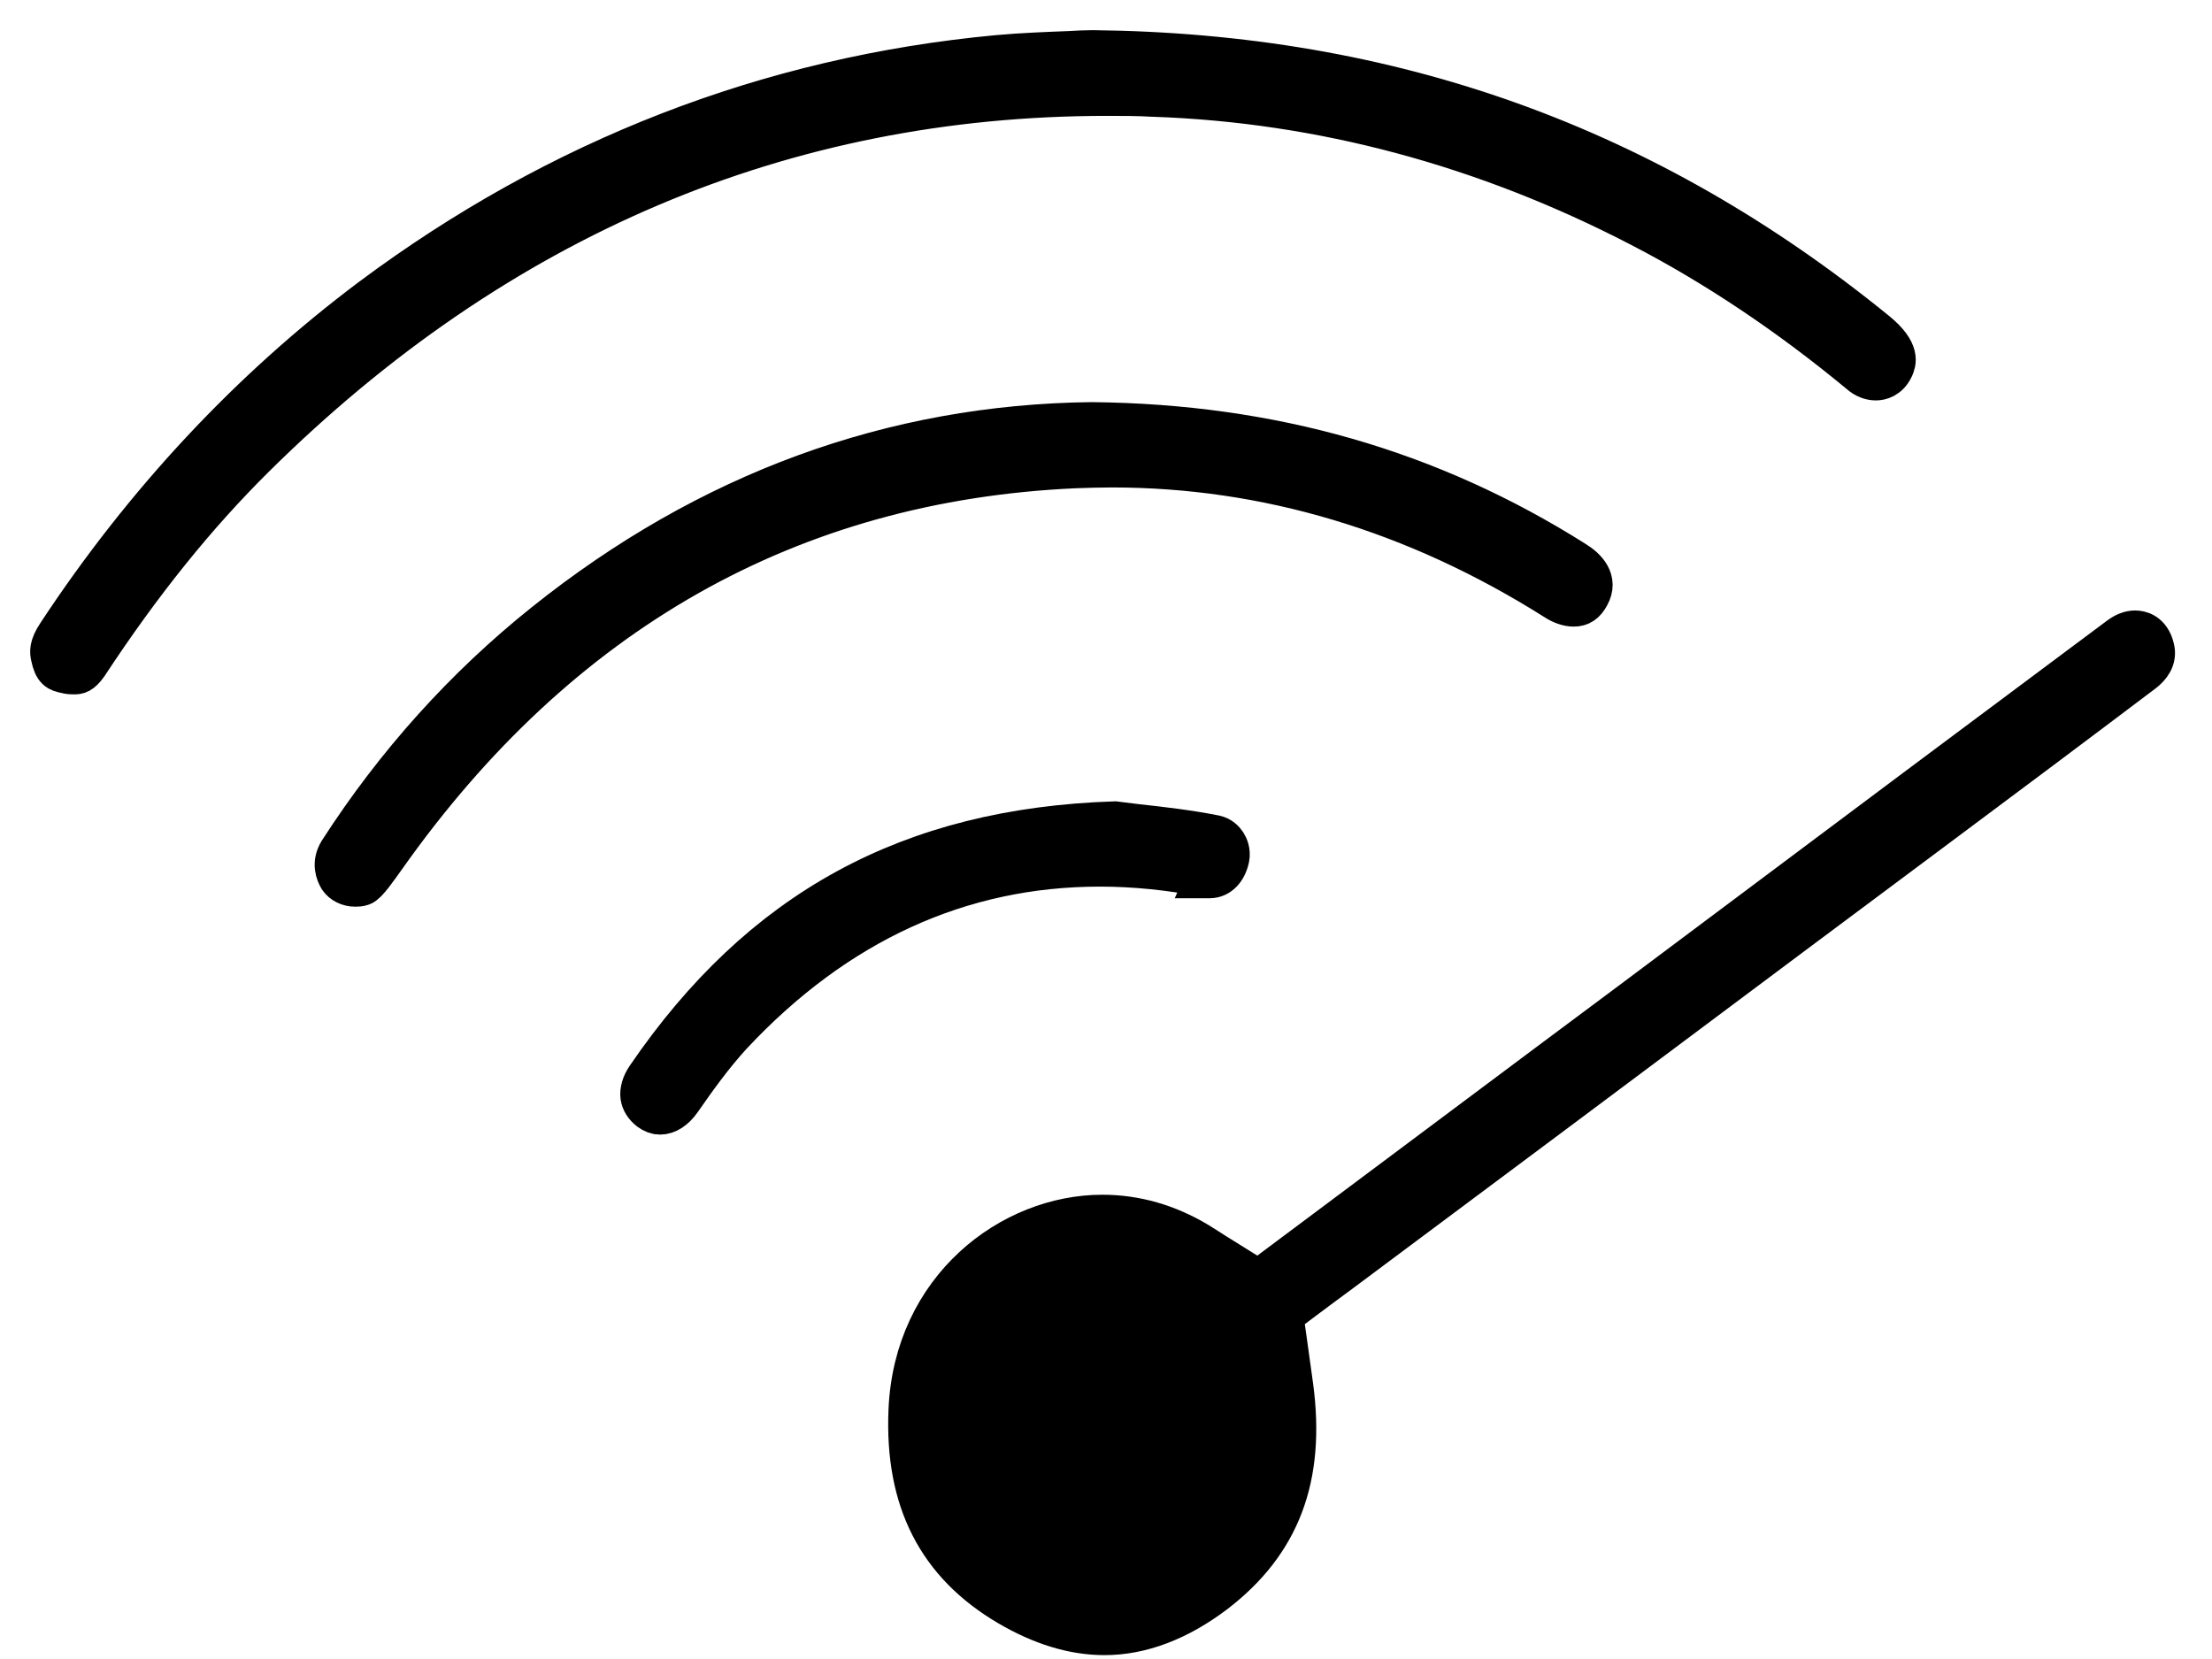
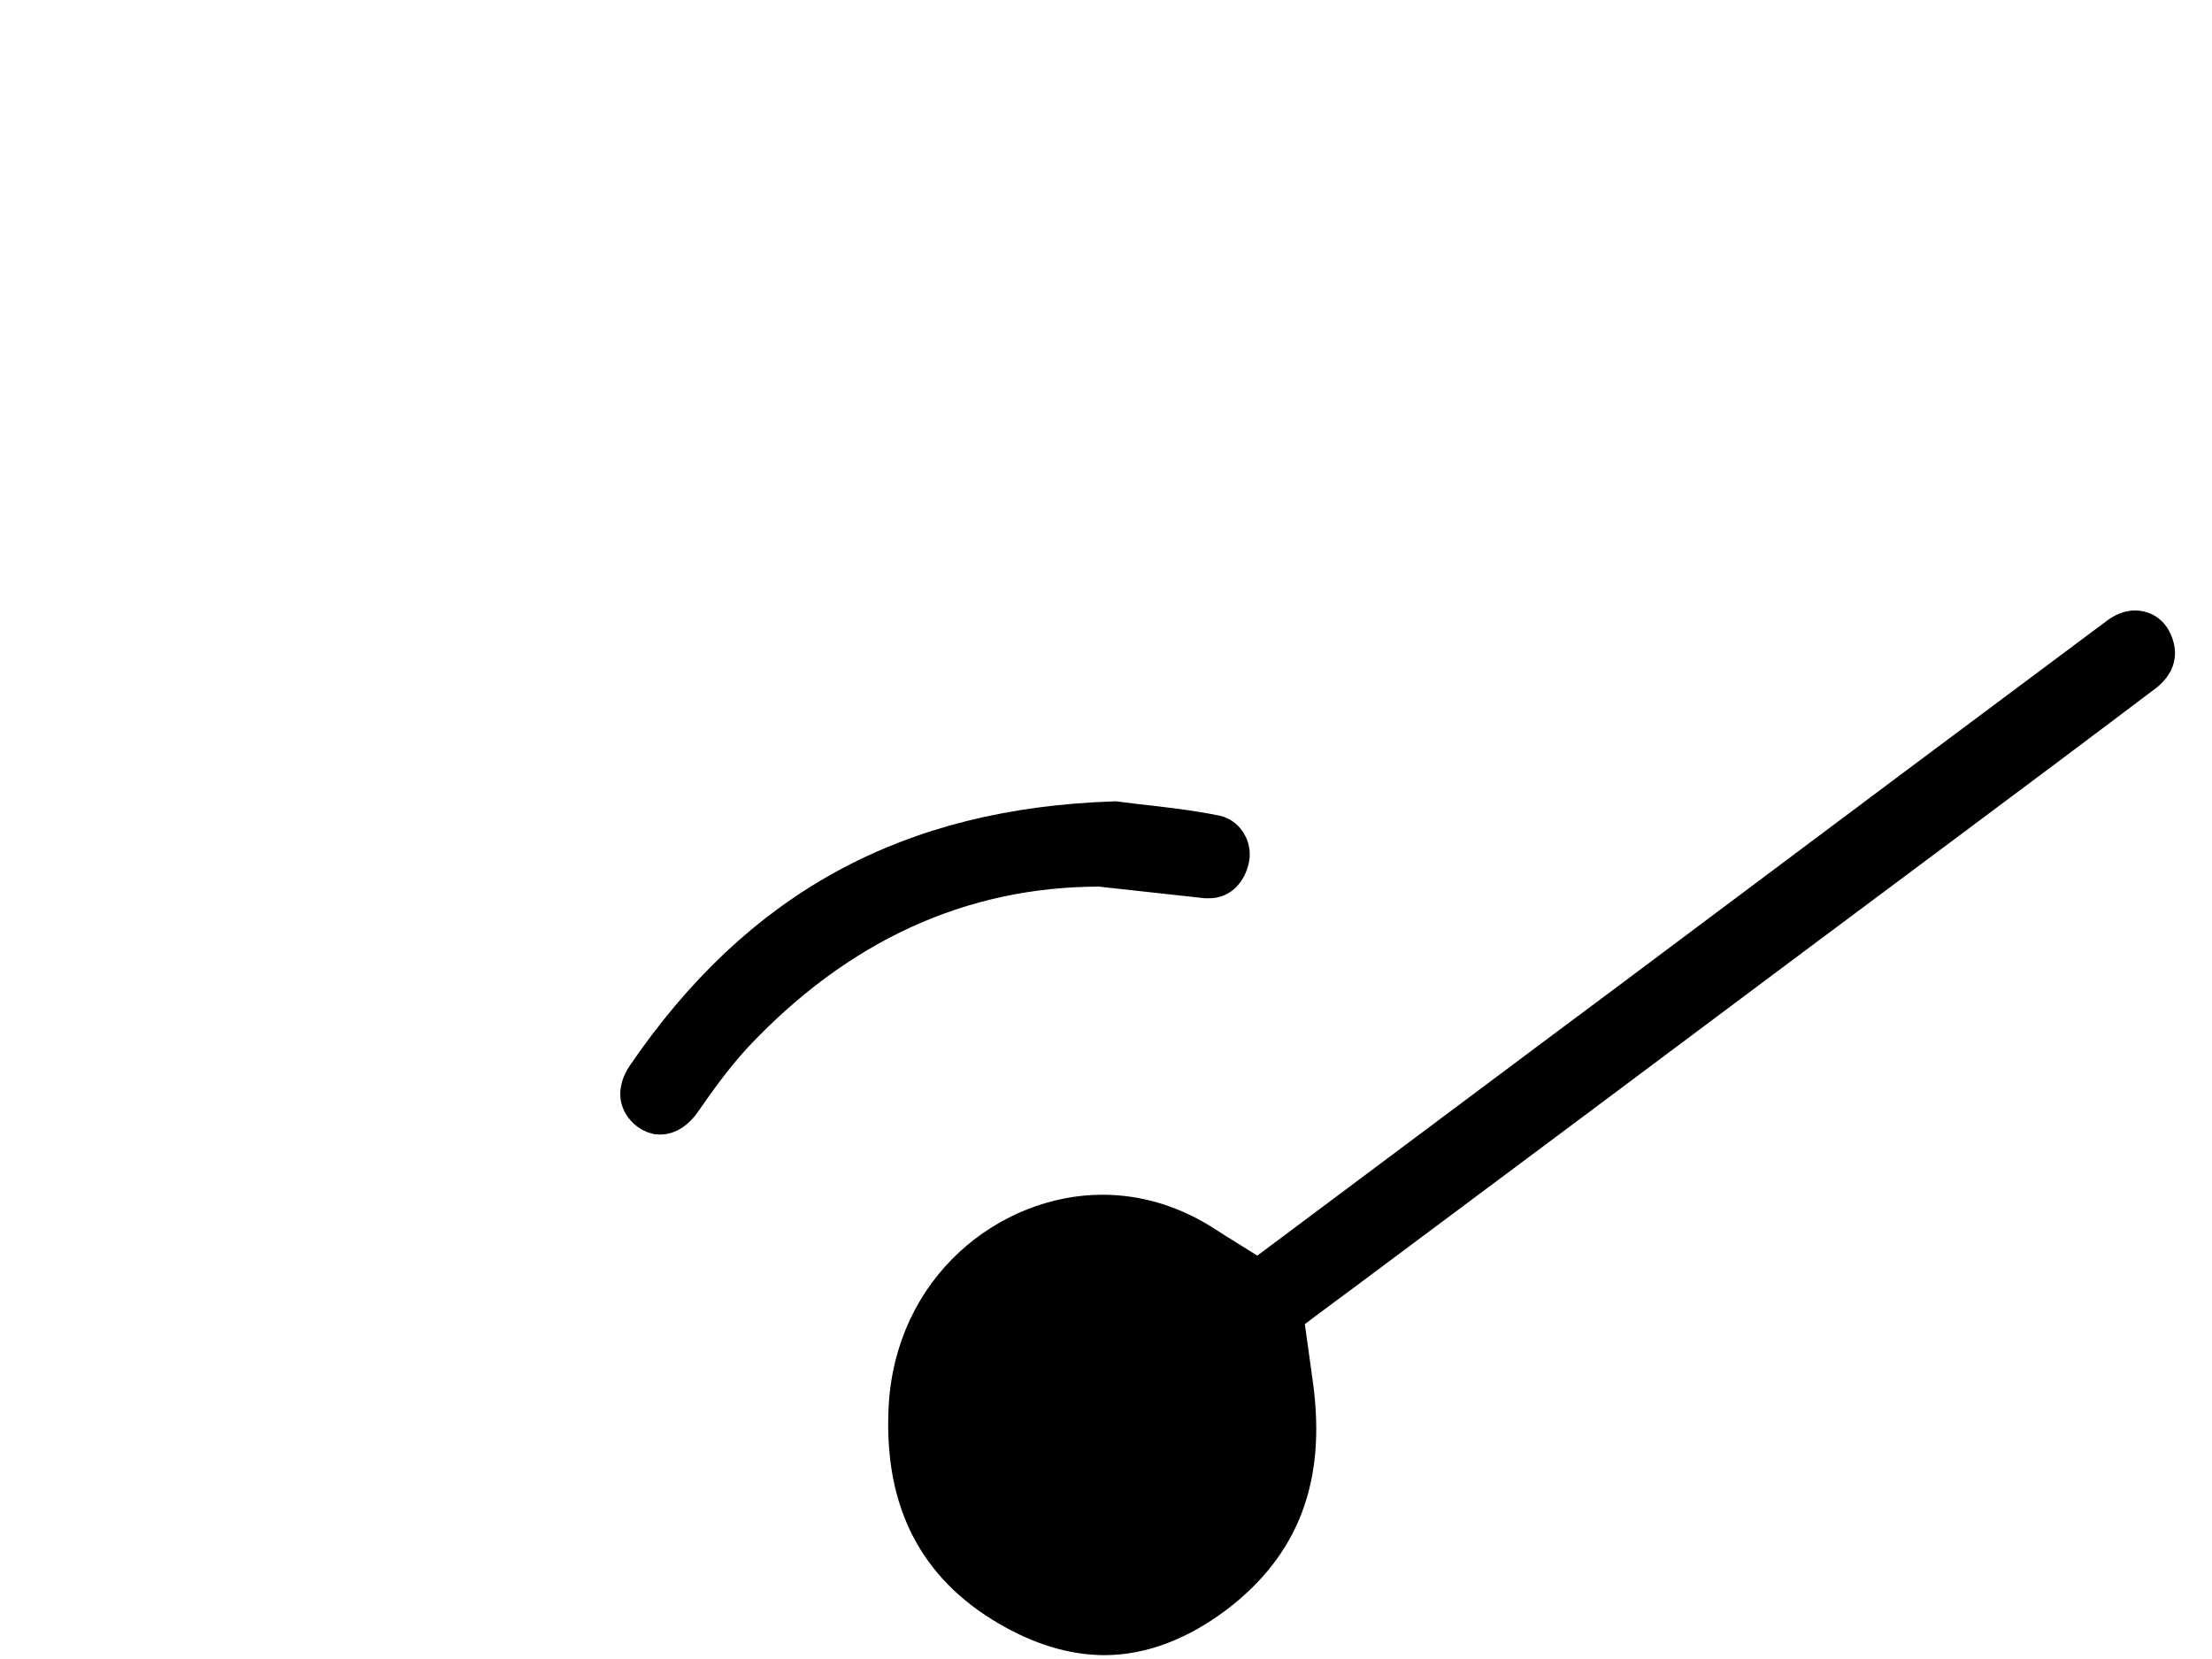
<svg xmlns="http://www.w3.org/2000/svg" width="44" height="33" viewBox="0 0 44 33" fill="none">
  <path d="M42.851 12.889C42.777 12.578 42.562 12.543 42.472 12.543C42.364 12.543 42.257 12.587 42.15 12.667C39.459 14.672 36.719 16.721 34.077 18.7C32.98 19.525 31.882 20.341 30.776 21.166L25.031 25.46L24.148 24.91L24.024 24.83C23.958 24.786 23.892 24.75 23.826 24.706C23.232 24.351 22.596 24.165 21.927 24.165C20.112 24.165 18.172 25.62 18.073 28.06C17.999 29.843 18.642 31.112 20.062 31.946C20.714 32.327 21.35 32.523 21.969 32.523C22.703 32.523 23.446 32.239 24.173 31.689C25.468 30.695 25.964 29.391 25.724 27.581C25.675 27.217 25.526 26.161 25.526 26.161C25.526 26.161 26.244 25.62 26.657 25.318C29.653 23.083 32.699 20.811 35.637 18.611L38.551 16.437C39.896 15.435 41.283 14.397 42.645 13.368C42.769 13.27 42.909 13.11 42.851 12.889Z" fill="black" stroke="black" stroke-width="0.8" />
-   <path d="M22.951 1.923C26.294 2.038 29.546 2.916 32.624 4.513C34.118 5.285 35.588 6.27 36.991 7.432C37.09 7.521 37.205 7.565 37.313 7.565C37.404 7.565 37.569 7.53 37.668 7.317C37.709 7.219 37.816 6.998 37.329 6.598C32.773 2.89 27.672 1.062 21.729 1C21.589 1 21.432 1.009 21.267 1.018C20.83 1.035 20.334 1.053 19.839 1.098C15.291 1.523 11.098 3.156 7.384 5.924C4.982 7.725 2.877 9.97 1.136 12.614C0.971 12.862 0.995 12.977 1.012 13.057C1.07 13.332 1.144 13.359 1.309 13.394C1.375 13.412 1.425 13.412 1.474 13.412C1.548 13.412 1.614 13.412 1.747 13.226C2.82 11.593 3.909 10.245 5.065 9.1C9.885 4.327 15.588 1.905 22.018 1.905C22.324 1.905 22.637 1.905 22.943 1.923H22.951Z" fill="black" stroke="black" stroke-width="0.8" />
-   <path d="M22.117 9.296C25.188 9.296 28.151 10.183 30.924 11.931C31.056 12.019 31.188 12.064 31.304 12.064C31.444 12.064 31.535 12.002 31.617 11.851C31.791 11.54 31.56 11.301 31.329 11.159C28.448 9.34 25.295 8.435 21.713 8.399C17.751 8.444 14.086 9.783 10.826 12.392C9.249 13.652 7.871 15.178 6.74 16.934C6.592 17.174 6.682 17.378 6.74 17.476C6.806 17.573 6.93 17.635 7.062 17.635C7.112 17.635 7.153 17.635 7.202 17.617C7.301 17.591 7.524 17.263 7.665 17.067C11.115 12.179 15.72 9.571 21.366 9.313C21.614 9.304 21.87 9.296 22.109 9.296H22.117Z" fill="black" stroke="black" stroke-width="0.8" />
-   <path d="M23.983 17.467C23.983 17.467 24.041 17.467 24.065 17.467C24.255 17.467 24.404 17.307 24.453 17.067C24.478 16.934 24.429 16.828 24.395 16.775C24.354 16.712 24.288 16.642 24.173 16.615C23.636 16.508 23.091 16.446 22.604 16.393C22.448 16.375 22.307 16.358 22.175 16.34C18.098 16.473 15.135 18.088 12.857 21.424C12.766 21.557 12.725 21.699 12.741 21.814C12.758 21.92 12.815 22.009 12.914 22.089C12.989 22.142 13.055 22.169 13.129 22.169C13.277 22.169 13.426 22.071 13.55 21.894C13.847 21.468 14.169 21.015 14.557 20.59C16.637 18.363 19.105 17.236 21.878 17.236C22.563 17.236 23.273 17.307 23.991 17.449L23.983 17.467Z" fill="black" stroke="black" stroke-width="0.8" />
+   <path d="M23.983 17.467C23.983 17.467 24.041 17.467 24.065 17.467C24.255 17.467 24.404 17.307 24.453 17.067C24.478 16.934 24.429 16.828 24.395 16.775C24.354 16.712 24.288 16.642 24.173 16.615C23.636 16.508 23.091 16.446 22.604 16.393C22.448 16.375 22.307 16.358 22.175 16.34C18.098 16.473 15.135 18.088 12.857 21.424C12.766 21.557 12.725 21.699 12.741 21.814C12.758 21.92 12.815 22.009 12.914 22.089C12.989 22.142 13.055 22.169 13.129 22.169C13.277 22.169 13.426 22.071 13.55 21.894C13.847 21.468 14.169 21.015 14.557 20.59C16.637 18.363 19.105 17.236 21.878 17.236L23.983 17.467Z" fill="black" stroke="black" stroke-width="0.8" />
</svg>